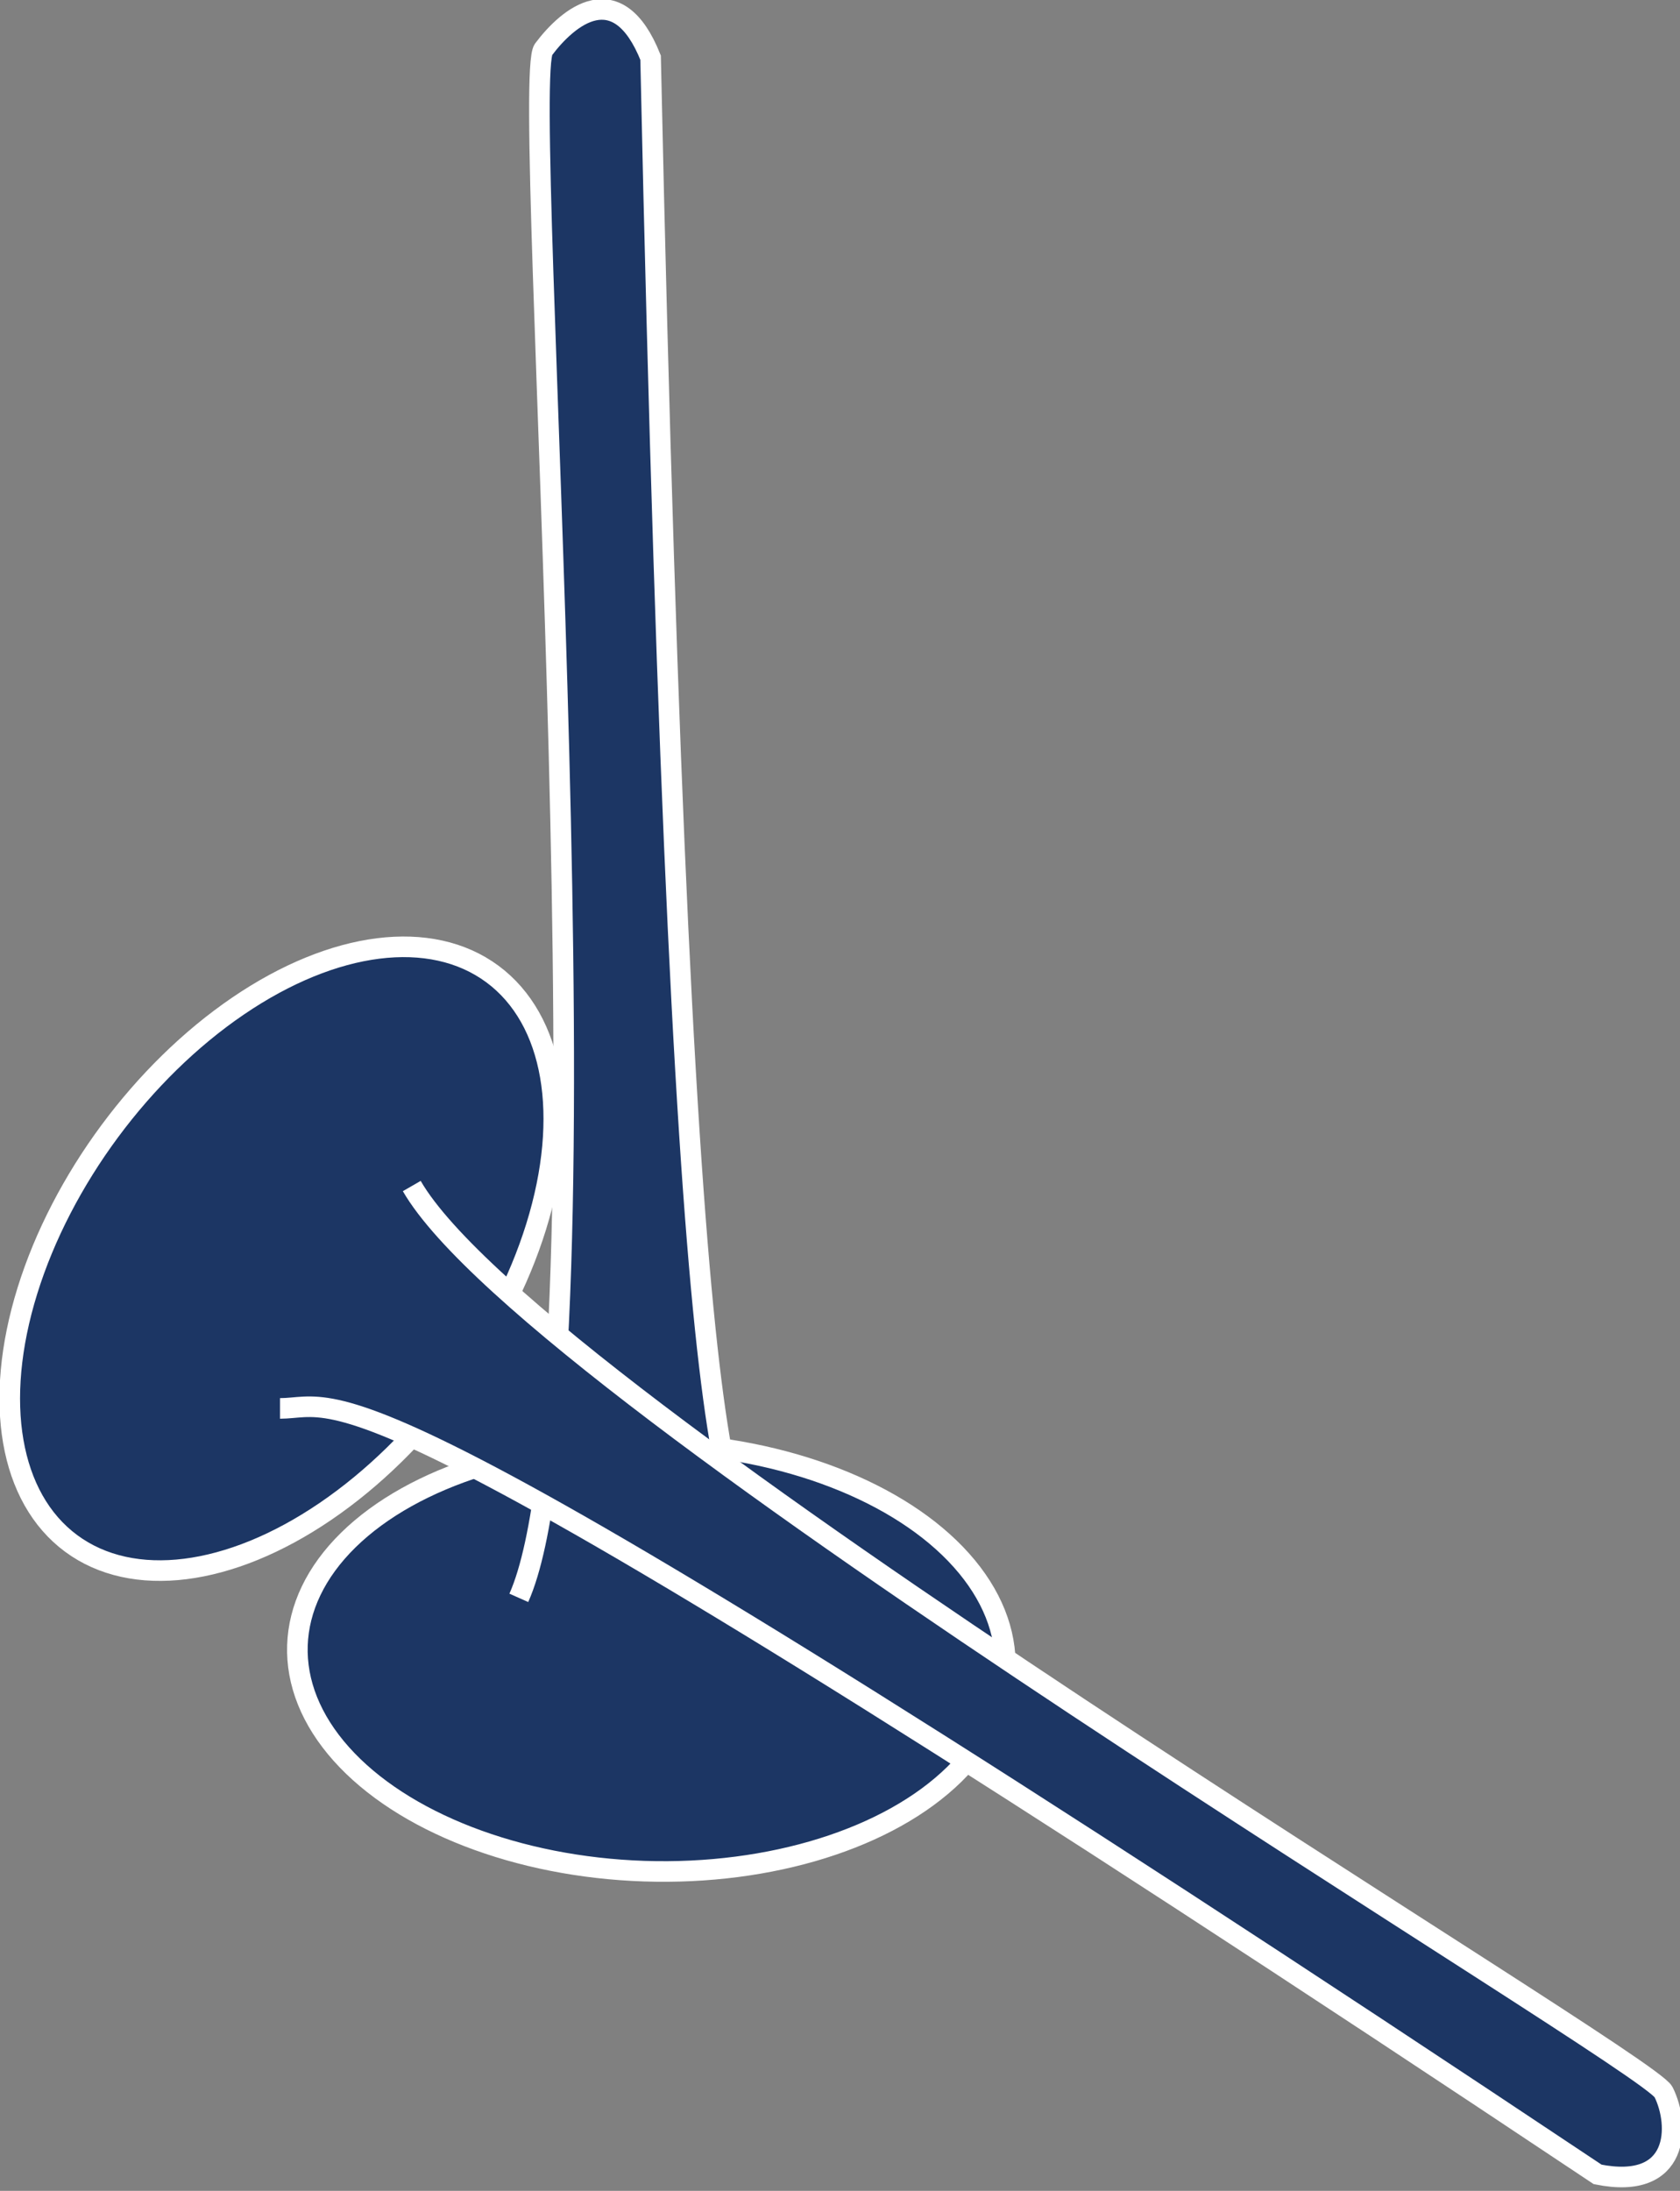
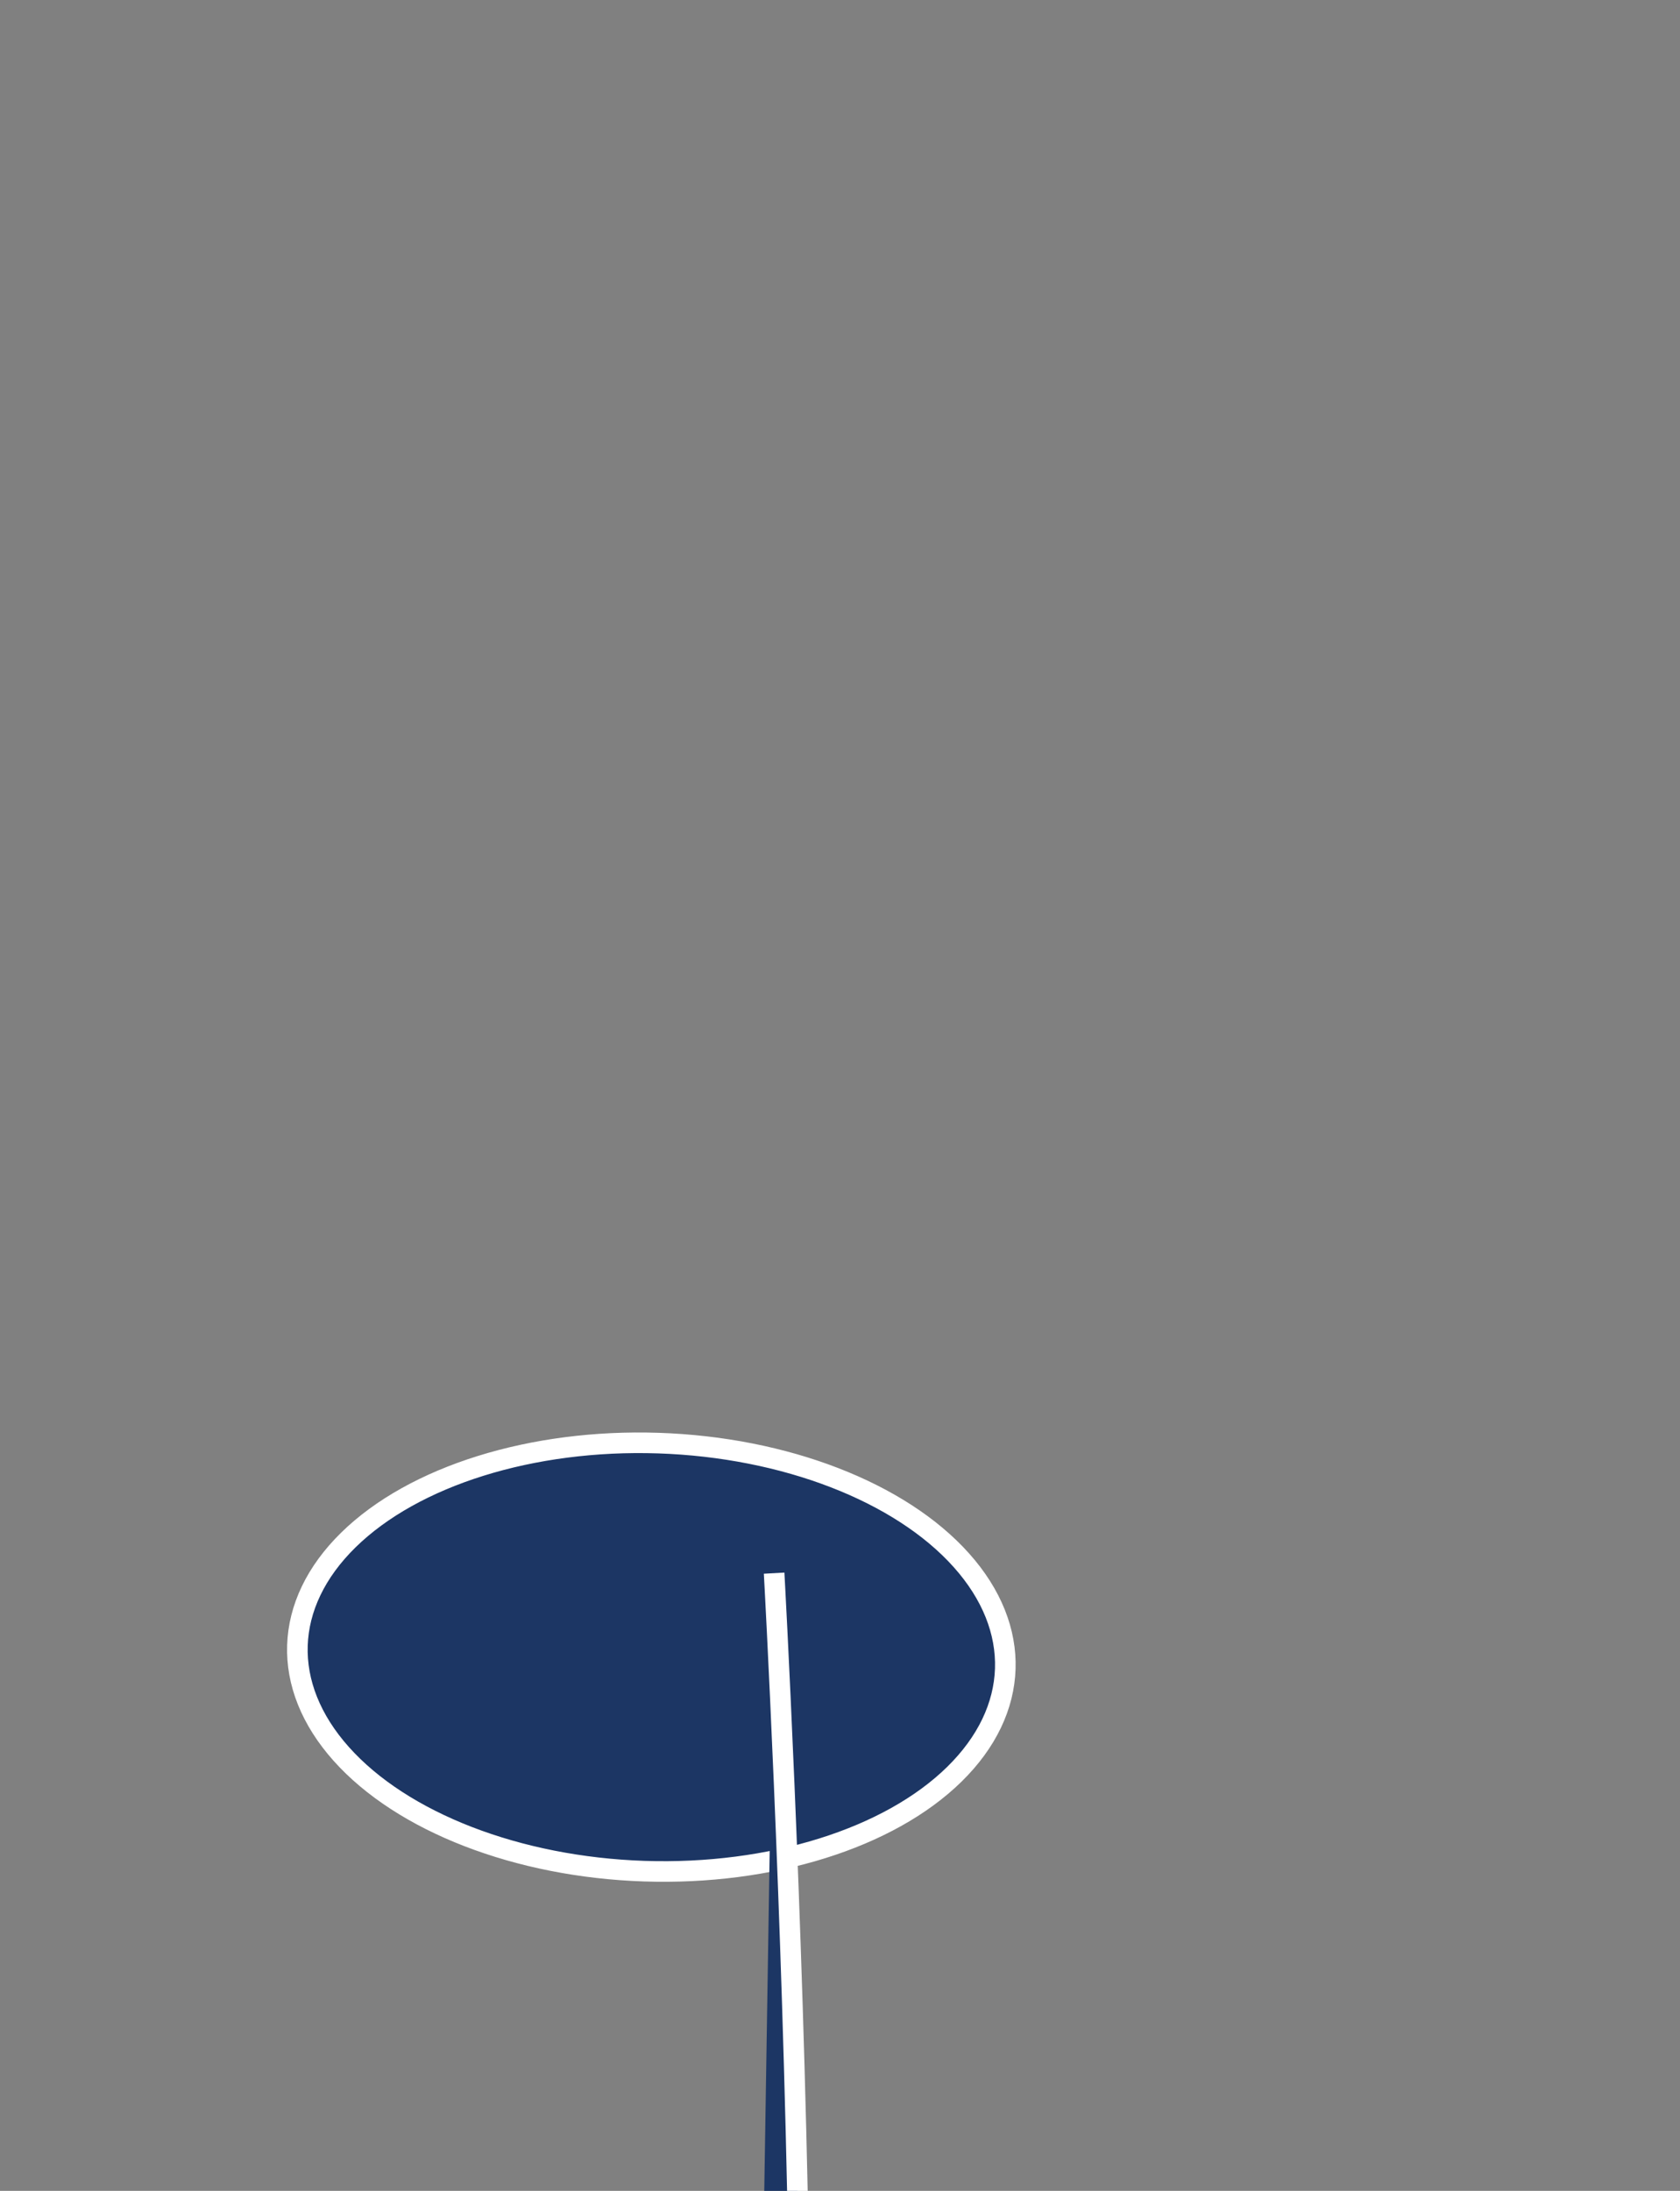
<svg xmlns="http://www.w3.org/2000/svg" viewBox="0 0 20.4 26.6">
  <rect x="0" y="0" width="20.4" height="26.6" fill="#808080" stroke="none" />
  <title>Valvole scarico</title>
  <ellipse cx="12.7" cy="21.5" rx="2.6" ry="4.3" transform="translate(-14 32.1) rotate(-88.1)" fill="#1c3664" stroke="#fff" stroke-miterlimit="10" stroke-width="0.25" />
-   <path d="M14.2,20.4c-.5-.6-1.1,0-1.5-18.4-.4-1-1-.5-1.3-.1s.9,16.1-.3,18.8" transform="translate(-4.8 -1.3)" fill="#1c3664" stroke="#fff" stroke-miterlimit="10" stroke-width="0.25" />
-   <ellipse cx="8.2" cy="16.6" rx="4.3" ry="2.6" transform="translate(-14.8 12) rotate(-53.5)" fill="#1c3664" stroke="#fff" stroke-miterlimit="10" stroke-width="0.25" />
-   <path d="M8.2,18.4c.8,0,.7-.9,16,9.3,1,.2,1-.6.8-1s-13.7-8.4-15.2-11" transform="translate(-4.8 -1.3)" fill="#1c3664" stroke="#fff" stroke-miterlimit="10" stroke-width="0.25" />
+   <path d="M14.2,20.4s.9,16.1-.3,18.8" transform="translate(-4.8 -1.3)" fill="#1c3664" stroke="#fff" stroke-miterlimit="10" stroke-width="0.25" />
</svg>